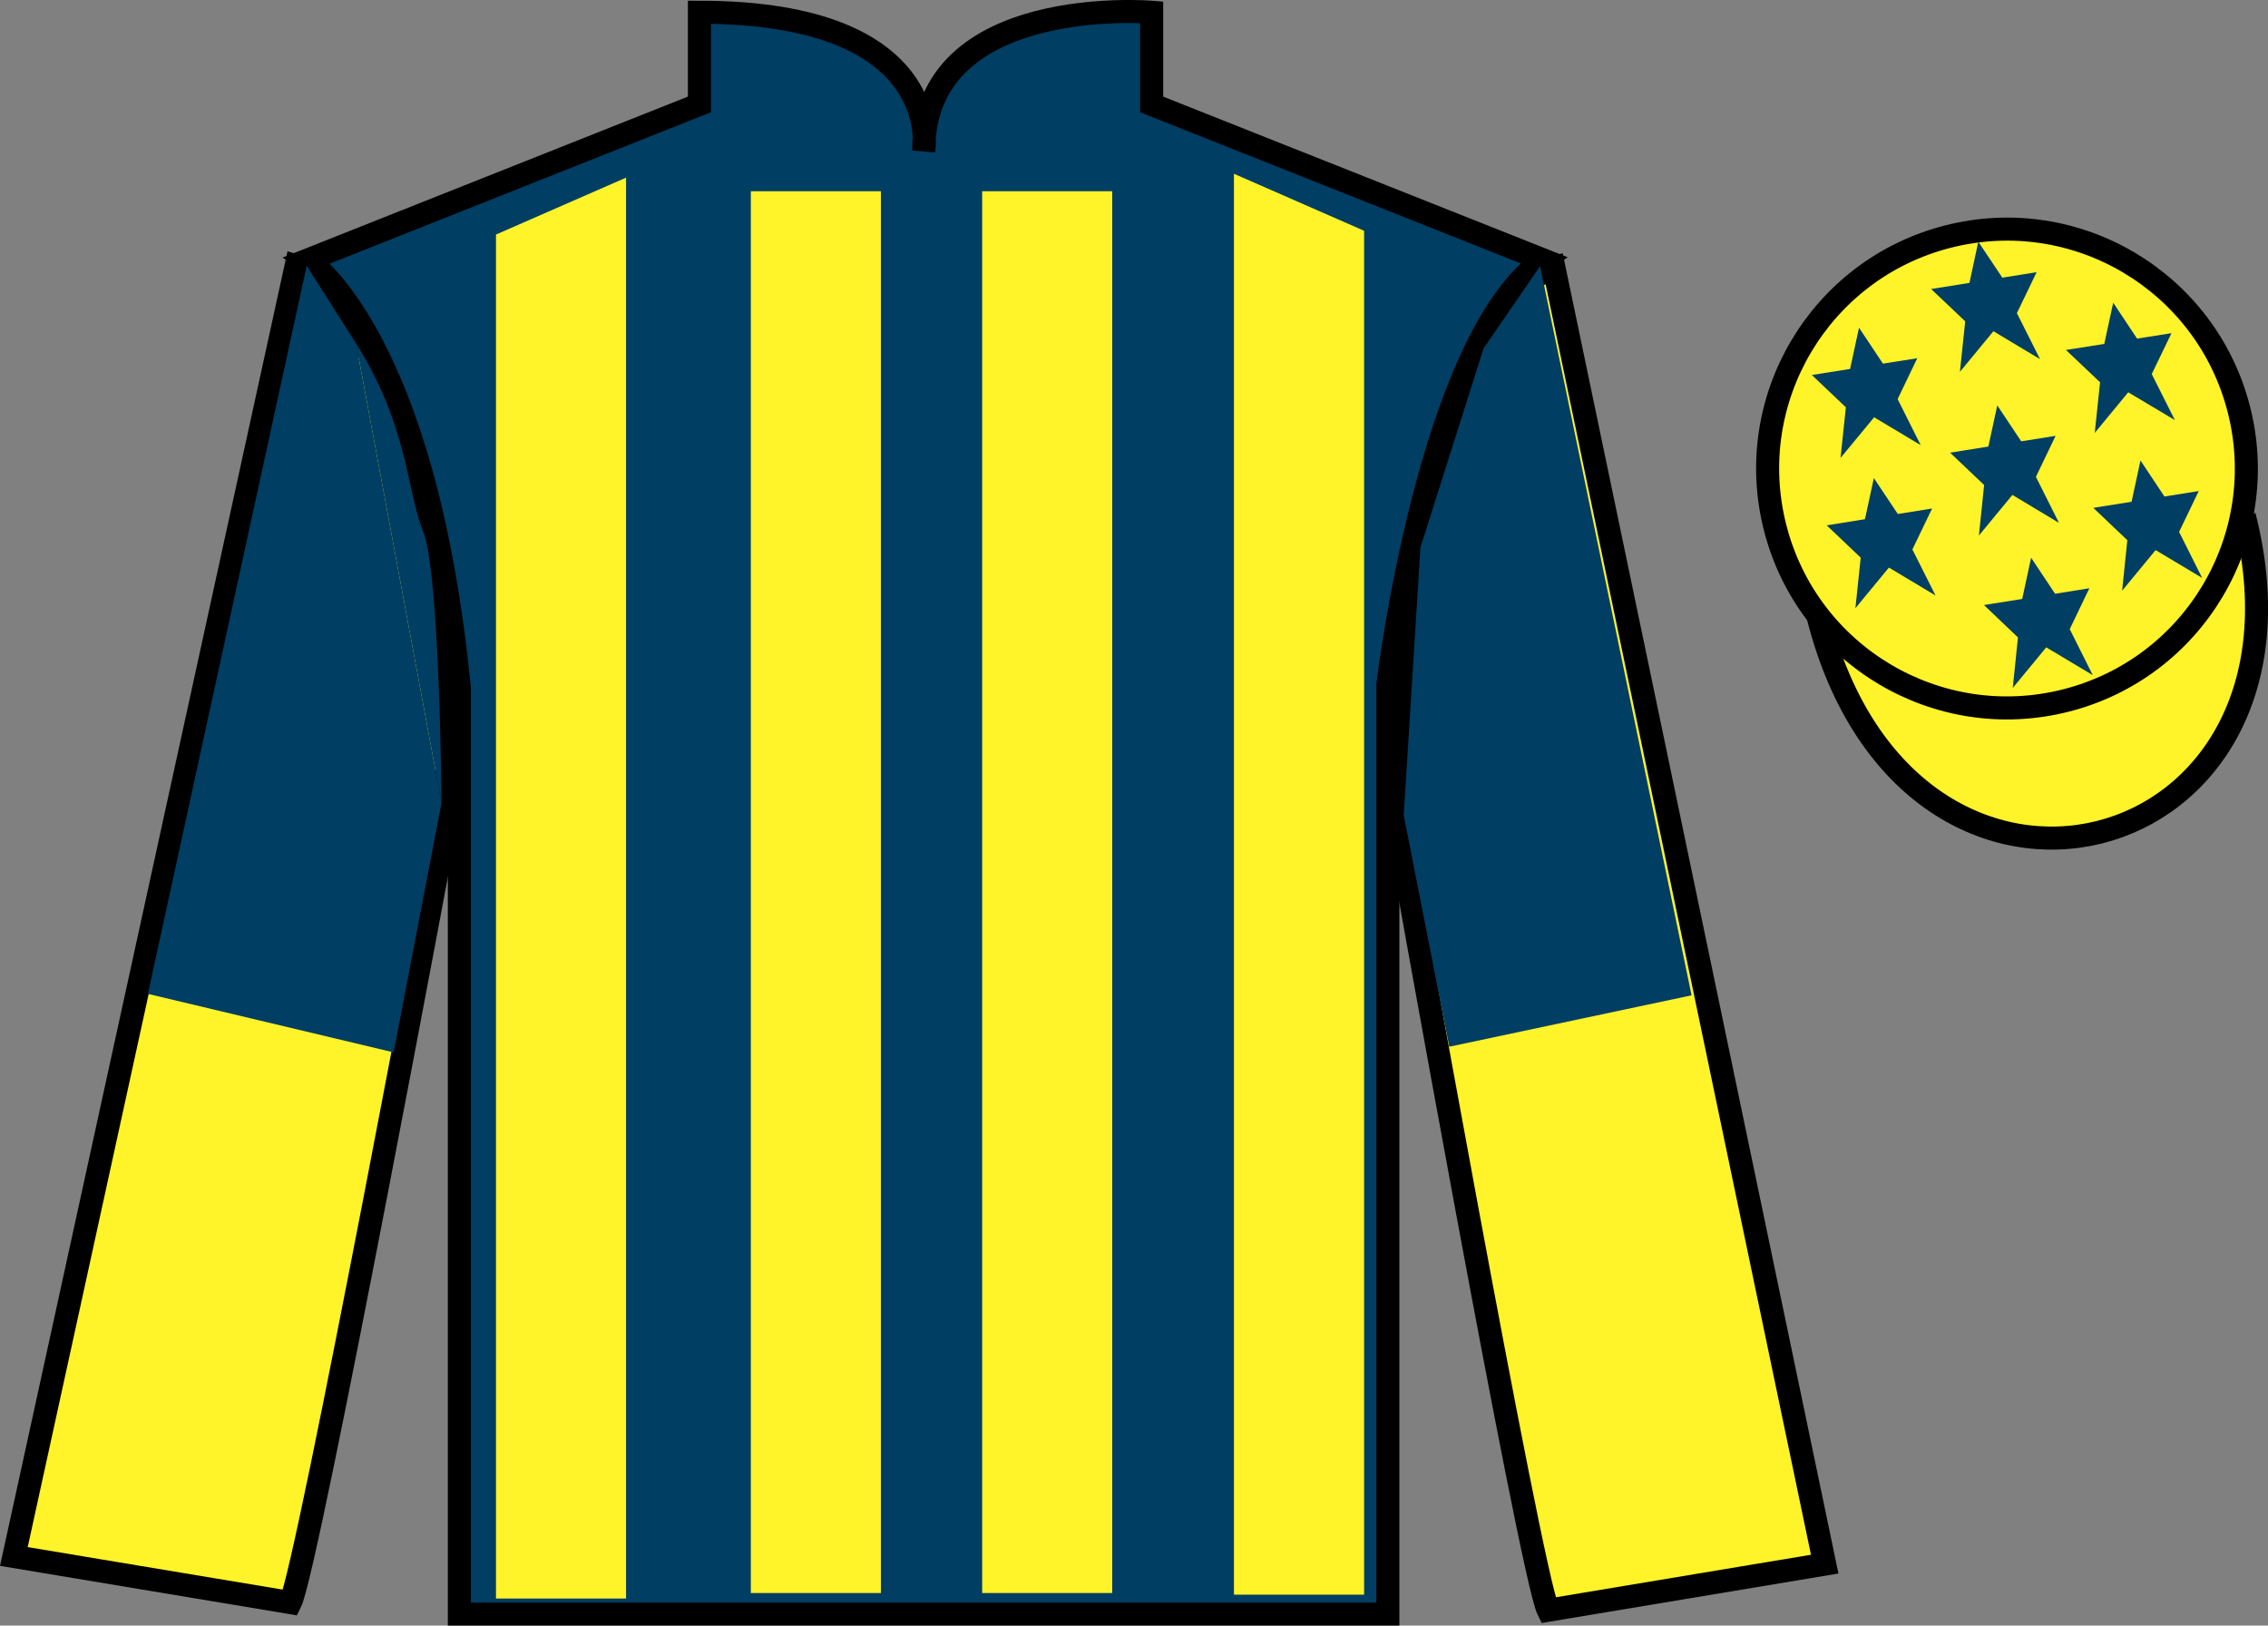
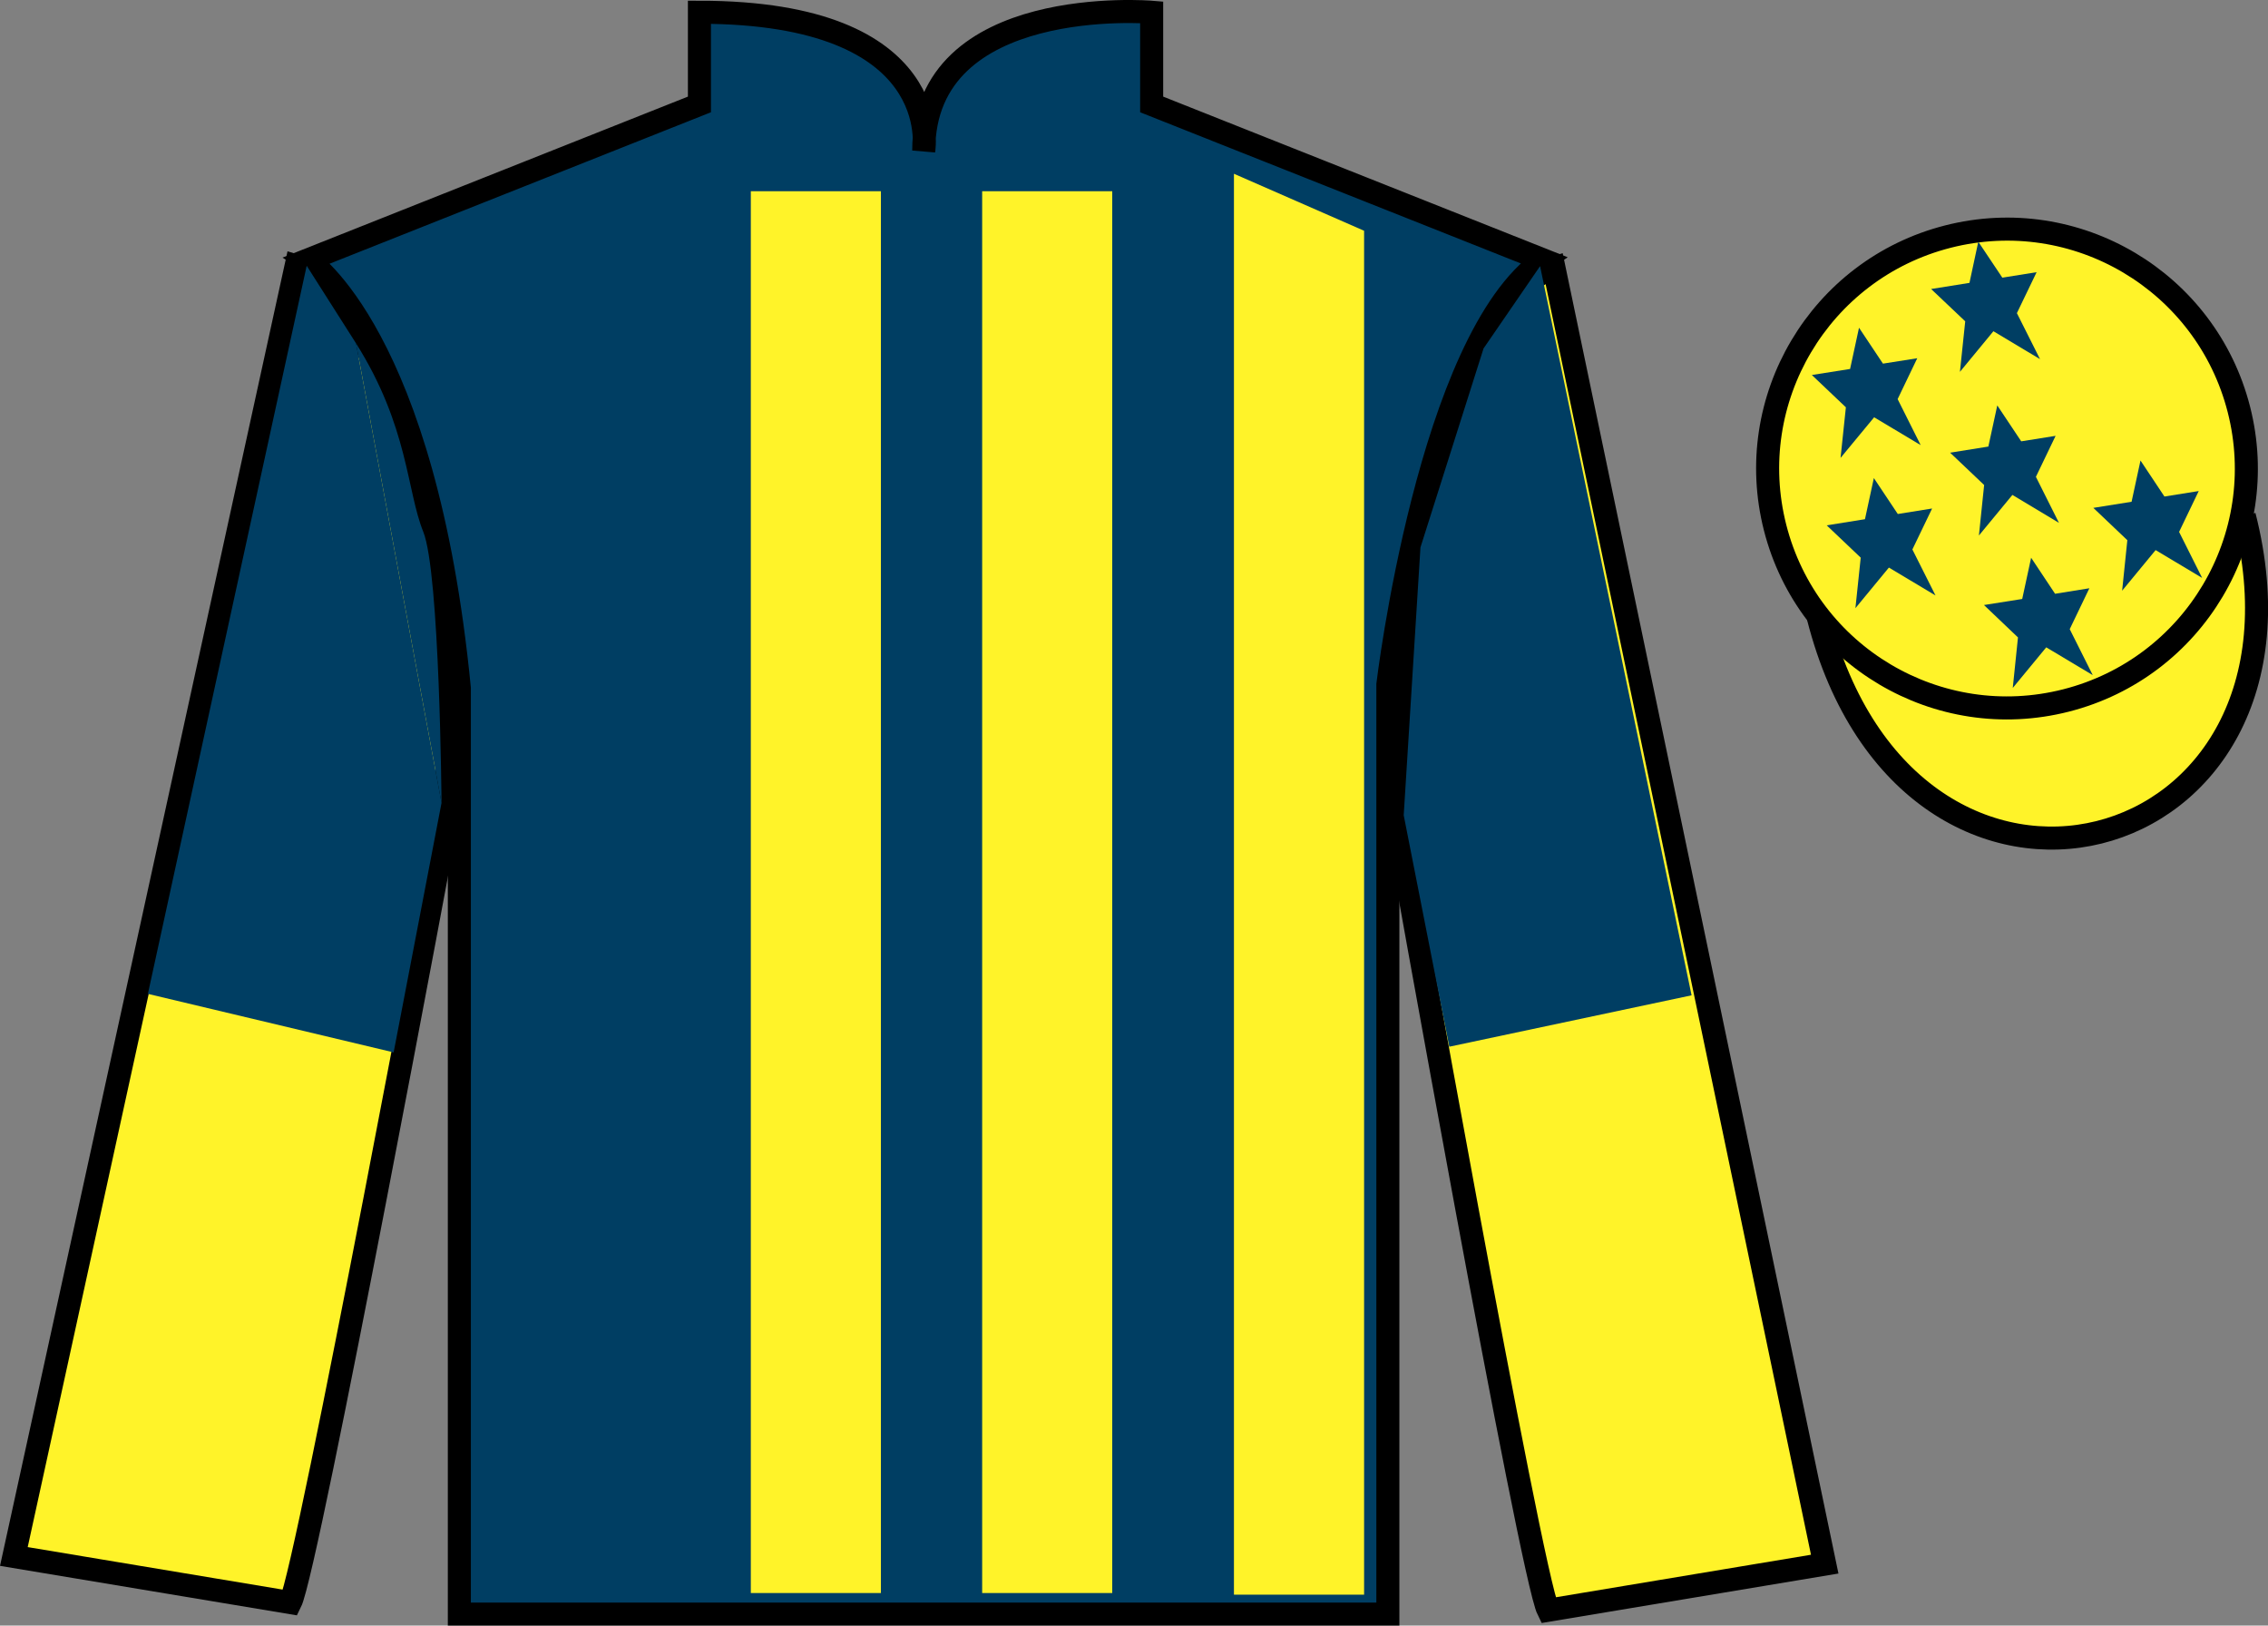
<svg xmlns="http://www.w3.org/2000/svg" width="98.42pt" height="70.53pt" viewBox="0 0 98.42 70.53" version="1.1">
  <rect x="0" y="0" width="98.42" height="70.53" fill="#808080" stroke="none" />
  <g id="surface0">
    <path style=" stroke:none;fill-rule:nonzero;fill:rgb(0%,24.564%,38.911%);fill-opacity:1;" d="M 13.352 11.281 C 13.352 11.281 18.434 14.531 19.934 29.863 C 19.934 29.863 19.934 44.863 19.934 70.031 L 60.227 70.031 L 60.227 29.699 C 60.227 29.699 62.02 14.699 66.977 11.281 L 49.977 4.531 L 49.977 0.531 C 49.977 0.531 40.086 -0.301 40.086 6.531 C 40.086 6.531 41.102 0.531 30.352 0.531 L 30.352 4.531 L 13.352 11.281 " />
    <path style="fill:none;stroke-width:10;stroke-linecap:butt;stroke-linejoin:miter;stroke:rgb(0%,0%,0%);stroke-opacity:1;stroke-miterlimit:4;" d="M 133.516 592.487 C 133.516 592.487 184.336 559.987 199.336 406.667 C 199.336 406.667 199.336 256.667 199.336 4.987 L 602.266 4.987 L 602.266 408.308 C 602.266 408.308 620.195 558.308 669.766 592.487 L 499.766 659.987 L 499.766 699.987 C 499.766 699.987 400.859 708.308 400.859 639.987 C 400.859 639.987 411.016 699.987 303.516 699.987 L 303.516 659.987 L 133.516 592.487 Z M 133.516 592.487 " transform="matrix(0.1,0,0,-0.1,0,70.53)" />
    <path style=" stroke:none;fill-rule:nonzero;fill:rgb(100%,95.143%,16.359%);fill-opacity:1;" d="M 12.602 69.531 C 13.352 68.031 19.352 35.781 19.352 35.781 C 19.852 24.281 16.352 12.531 12.852 11.531 L 0.602 67.531 L 12.602 69.531 " />
    <path style="fill:none;stroke-width:10;stroke-linecap:butt;stroke-linejoin:miter;stroke:rgb(0%,0%,0%);stroke-opacity:1;stroke-miterlimit:4;" d="M 126.016 9.988 C 133.516 24.988 193.516 347.488 193.516 347.488 C 198.516 462.488 163.516 579.987 128.516 589.987 L 6.016 29.988 L 126.016 9.988 Z M 126.016 9.988 " transform="matrix(0.1,0,0,-0.1,0,70.53)" />
    <path style=" stroke:none;fill-rule:nonzero;fill:rgb(100%,95.143%,16.359%);fill-opacity:1;" d="M 79.184 67.863 L 67.434 11.613 C 63.934 12.613 60.184 24.613 60.684 36.113 C 60.684 36.113 66.434 68.363 67.184 69.863 L 79.184 67.863 " />
    <path style="fill:none;stroke-width:10;stroke-linecap:butt;stroke-linejoin:miter;stroke:rgb(0%,0%,0%);stroke-opacity:1;stroke-miterlimit:4;" d="M 791.836 26.667 L 674.336 589.167 C 639.336 579.167 601.836 459.167 606.836 344.167 C 606.836 344.167 664.336 21.667 671.836 6.667 L 791.836 26.667 Z M 791.836 26.667 " transform="matrix(0.1,0,0,-0.1,0,70.53)" />
    <path style="fill-rule:nonzero;fill:rgb(100%,95.143%,16.359%);fill-opacity:1;stroke-width:10;stroke-linecap:butt;stroke-linejoin:miter;stroke:rgb(0%,0%,0%);stroke-opacity:1;stroke-miterlimit:4;" d="M 789.023 437.566 C 828.711 281.941 1012.656 329.519 973.906 481.511 " transform="matrix(0.1,0,0,-0.1,0,70.53)" />
-     <path style=" stroke:none;fill-rule:nonzero;fill:rgb(100%,95.143%,16.359%);fill-opacity:1;" d="M 21.523 10.176 L 21.523 69.355 L 27.168 69.355 L 27.168 7.707 L 21.523 10.176 " />
    <path style=" stroke:none;fill-rule:nonzero;fill:rgb(100%,95.143%,16.359%);fill-opacity:1;" d="M 59.195 10.012 L 59.195 69.188 L 53.547 69.188 L 53.547 7.539 L 59.195 10.012 " />
    <path style=" stroke:none;fill-rule:nonzero;fill:rgb(100%,95.143%,16.359%);fill-opacity:1;" d="M 32.582 69.117 L 38.227 69.117 L 38.227 8.297 L 32.582 8.297 L 32.582 69.117 Z M 32.582 69.117 " />
    <path style=" stroke:none;fill-rule:nonzero;fill:rgb(100%,95.143%,16.359%);fill-opacity:1;" d="M 42.621 69.117 L 48.266 69.117 L 48.266 8.297 L 42.621 8.297 L 42.621 69.117 Z M 42.621 69.117 " />
    <path style=" stroke:none;fill-rule:nonzero;fill:rgb(100%,95.143%,16.359%);fill-opacity:1;" d="M 89.66 30.391 C 95.219 28.973 98.574 23.316 97.156 17.762 C 95.738 12.203 90.086 8.848 84.527 10.266 C 78.969 11.684 75.613 17.34 77.031 22.895 C 78.449 28.453 84.102 31.809 89.66 30.391 " />
    <path style="fill:none;stroke-width:10;stroke-linecap:butt;stroke-linejoin:miter;stroke:rgb(0%,0%,0%);stroke-opacity:1;stroke-miterlimit:4;" d="M 896.602 401.394 C 952.188 415.573 985.742 472.136 971.562 527.683 C 957.383 583.269 900.859 616.823 845.273 602.644 C 789.688 588.464 756.133 531.902 770.312 476.355 C 784.492 420.769 841.016 387.214 896.602 401.394 Z M 896.602 401.394 " transform="matrix(0.1,0,0,-0.1,0,70.53)" />
    <path style=" stroke:none;fill-rule:nonzero;fill:rgb(0%,24.564%,38.911%);fill-opacity:1;" d="M 88.141 24.199 L 87.754 25.988 L 86.094 26.25 L 87.57 27.656 L 87.344 29.848 L 88.797 28.086 L 90.816 29.293 L 89.816 27.297 L 90.668 25.523 L 89.18 25.762 L 88.141 24.199 " />
-     <path style=" stroke:none;fill-rule:nonzero;fill:rgb(0%,24.564%,38.911%);fill-opacity:1;" d="M 91.703 13.133 L 91.316 14.922 L 89.652 15.184 L 91.133 16.586 L 90.902 18.781 L 92.355 17.02 L 94.379 18.227 L 93.375 16.23 L 94.23 14.457 L 92.738 14.691 L 91.703 13.133 " />
    <path style=" stroke:none;fill-rule:nonzero;fill:rgb(0%,24.564%,38.911%);fill-opacity:1;" d="M 92.887 19.98 L 92.5 21.77 L 90.84 22.035 L 92.316 23.438 L 92.09 25.629 L 93.543 23.867 L 95.562 25.074 L 94.562 23.078 L 95.414 21.305 L 93.926 21.543 L 92.887 19.98 " />
    <path style=" stroke:none;fill-rule:nonzero;fill:rgb(0%,24.564%,38.911%);fill-opacity:1;" d="M 80.672 14.219 L 80.285 16.008 L 78.625 16.27 L 80.102 17.672 L 79.871 19.867 L 81.328 18.105 L 83.348 19.312 L 82.348 17.316 L 83.199 15.543 L 81.711 15.777 L 80.672 14.219 " />
    <path style=" stroke:none;fill-rule:nonzero;fill:rgb(0%,24.564%,38.911%);fill-opacity:1;" d="M 86.672 17.59 L 86.285 19.375 L 84.625 19.641 L 86.102 21.043 L 85.875 23.234 L 87.328 21.473 L 89.348 22.684 L 88.348 20.688 L 89.203 18.91 L 87.711 19.148 L 86.672 17.59 " />
    <path style=" stroke:none;fill-rule:nonzero;fill:rgb(0%,24.564%,38.911%);fill-opacity:1;" d="M 81.316 20.742 L 80.93 22.527 L 79.27 22.793 L 80.746 24.195 L 80.516 26.387 L 81.969 24.625 L 83.992 25.836 L 82.988 23.84 L 83.844 22.062 L 82.355 22.301 L 81.316 20.742 " />
    <path style=" stroke:none;fill-rule:nonzero;fill:rgb(0%,24.564%,38.911%);fill-opacity:1;" d="M 85.848 10.488 L 85.465 12.273 L 83.801 12.539 L 85.281 13.941 L 85.051 16.133 L 86.504 14.371 L 88.527 15.582 L 87.523 13.586 L 88.379 11.809 L 86.891 12.047 L 85.848 10.488 " />
    <path style=" stroke:none;fill-rule:nonzero;fill:rgb(0%,24.564%,38.911%);fill-opacity:1;" d="M 15.449 14.895 L 13.309 11.531 L 6.418 43.121 L 17.082 45.66 L 19.16 34.836 " />
    <path style=" stroke:none;fill-rule:nonzero;fill:rgb(0%,24.564%,38.911%);fill-opacity:1;" d="M 19.16 34.836 C 19.16 34.836 19.086 24.848 18.367 23.07 C 17.648 21.293 17.723 18.5 15.449 14.895 " />
    <path style=" stroke:none;fill-rule:nonzero;fill:rgb(0%,24.564%,38.911%);fill-opacity:1;" d="M 62.891 45.414 L 60.914 35.371 L 61.641 23.75 L 64.379 15.117 L 66.832 11.547 L 73.406 43.184 L 62.891 45.414 " />
  </g>
</svg>